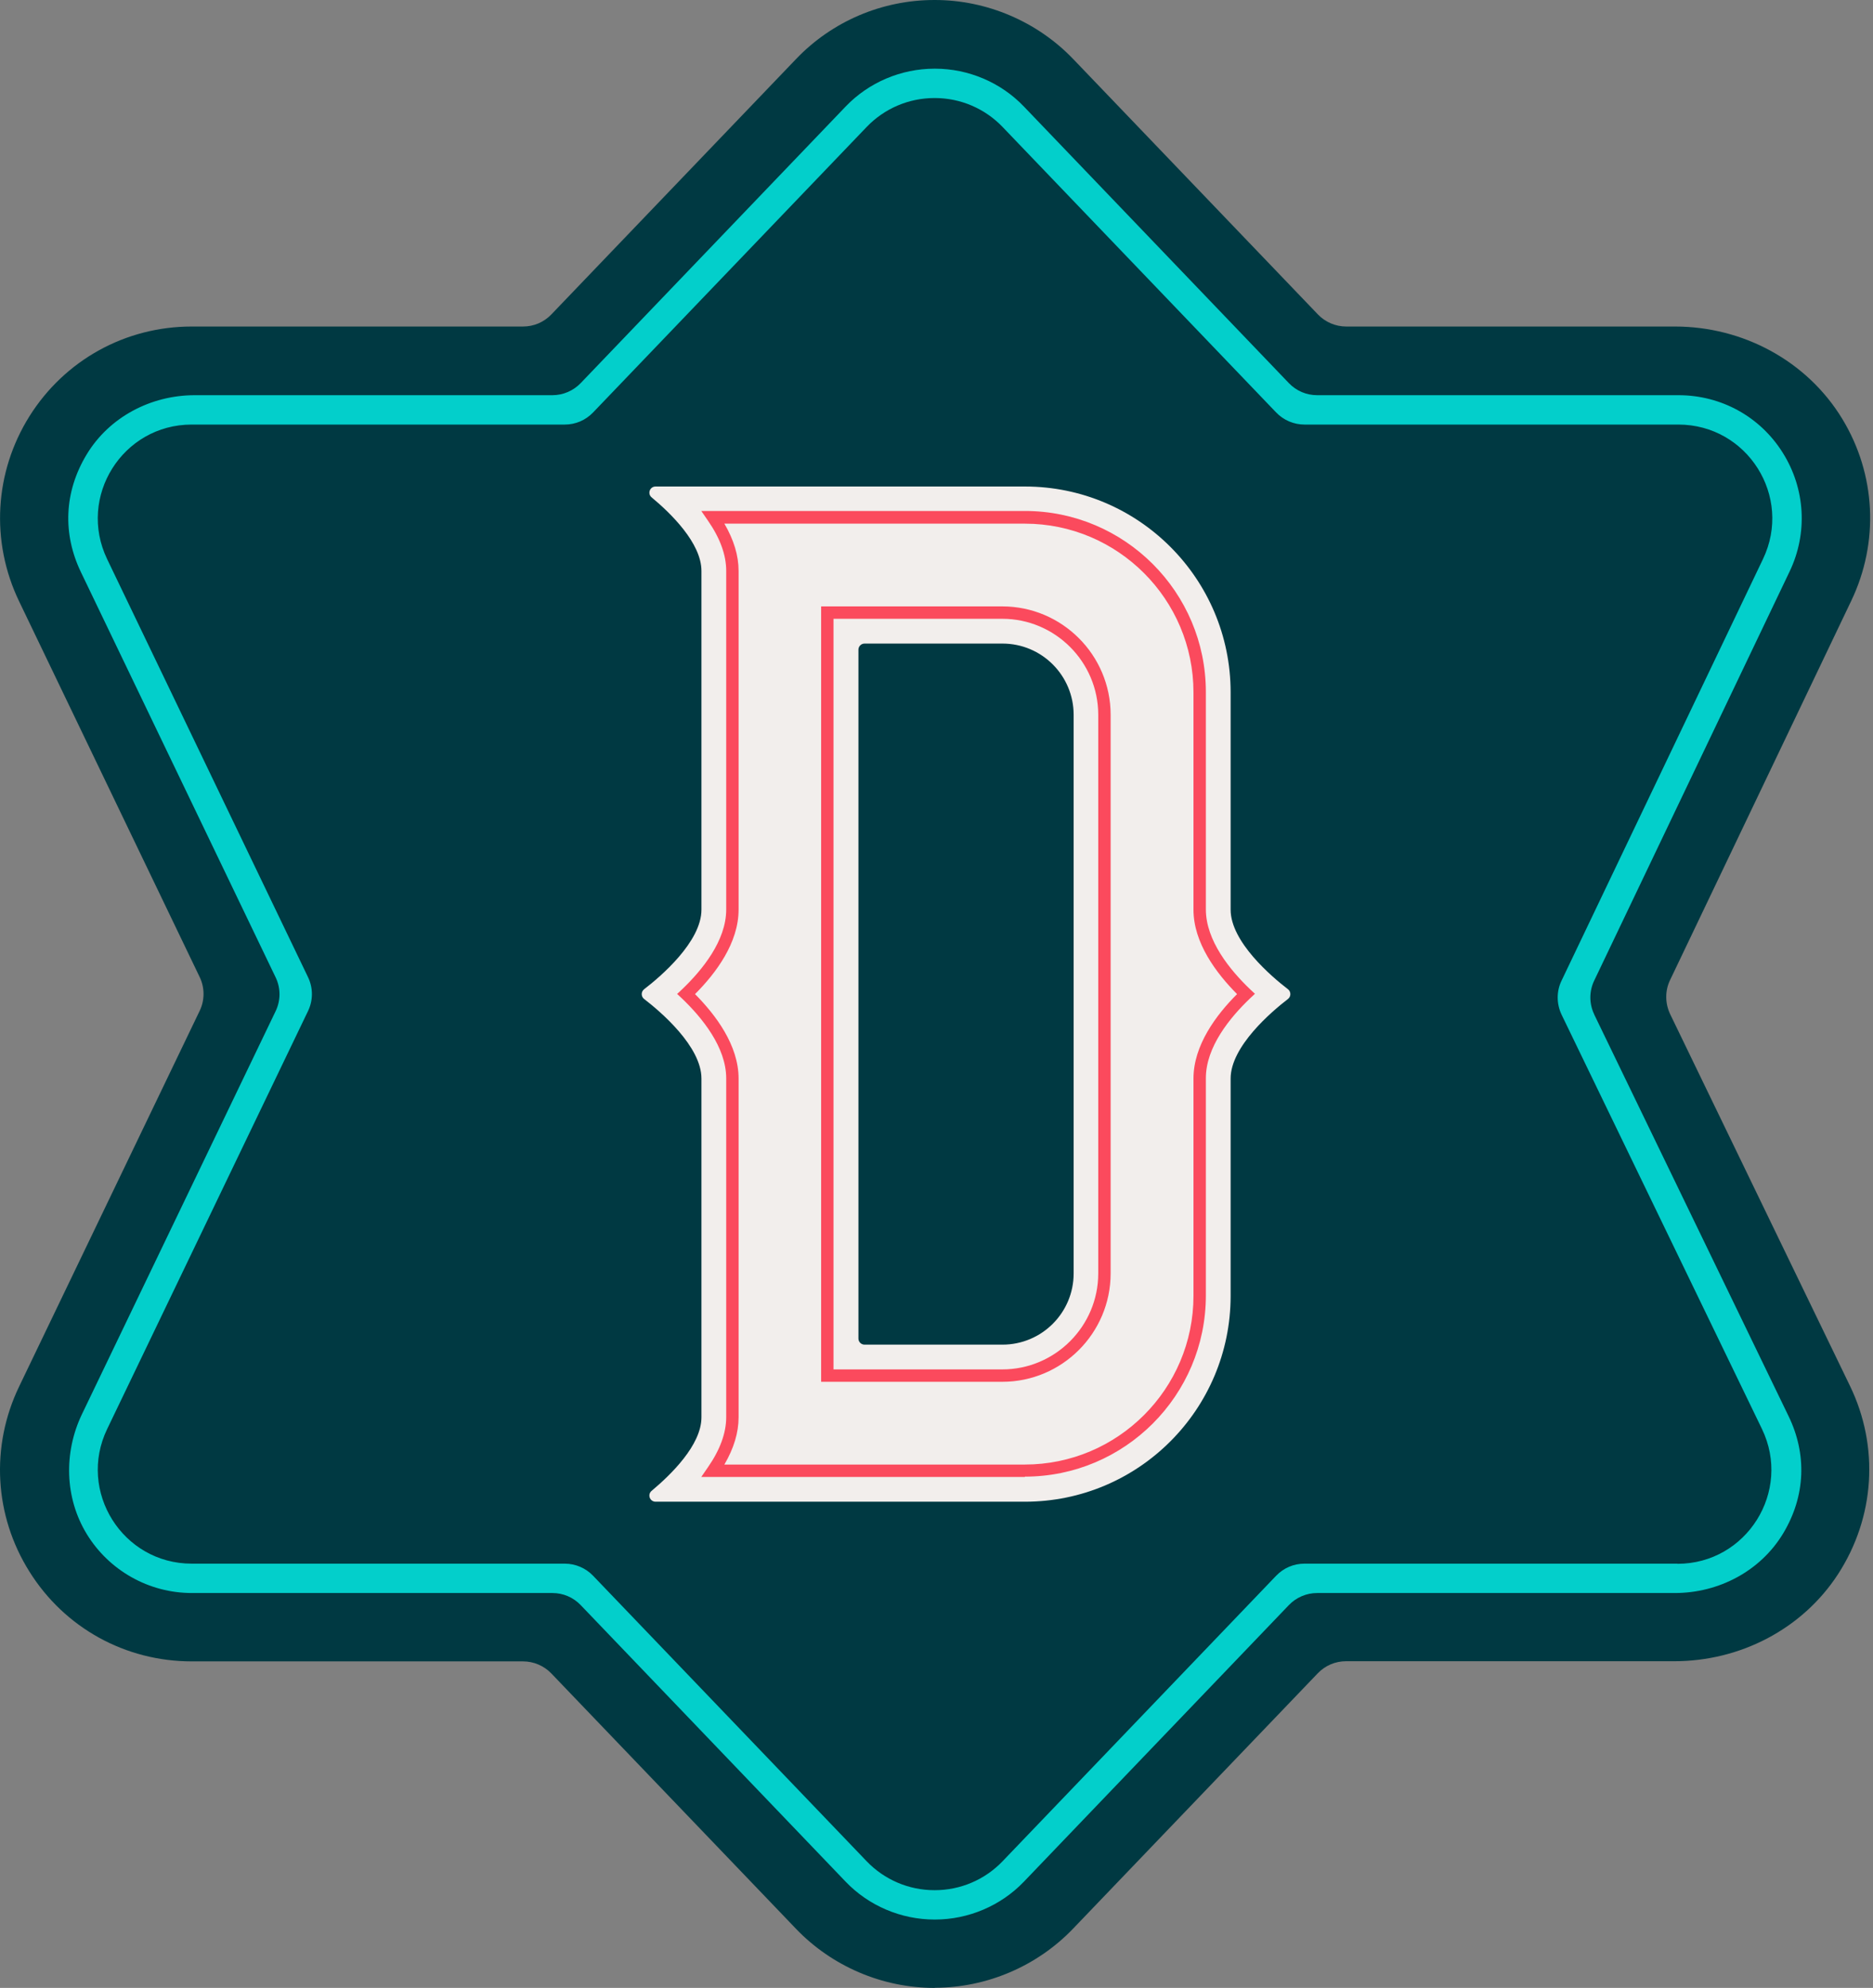
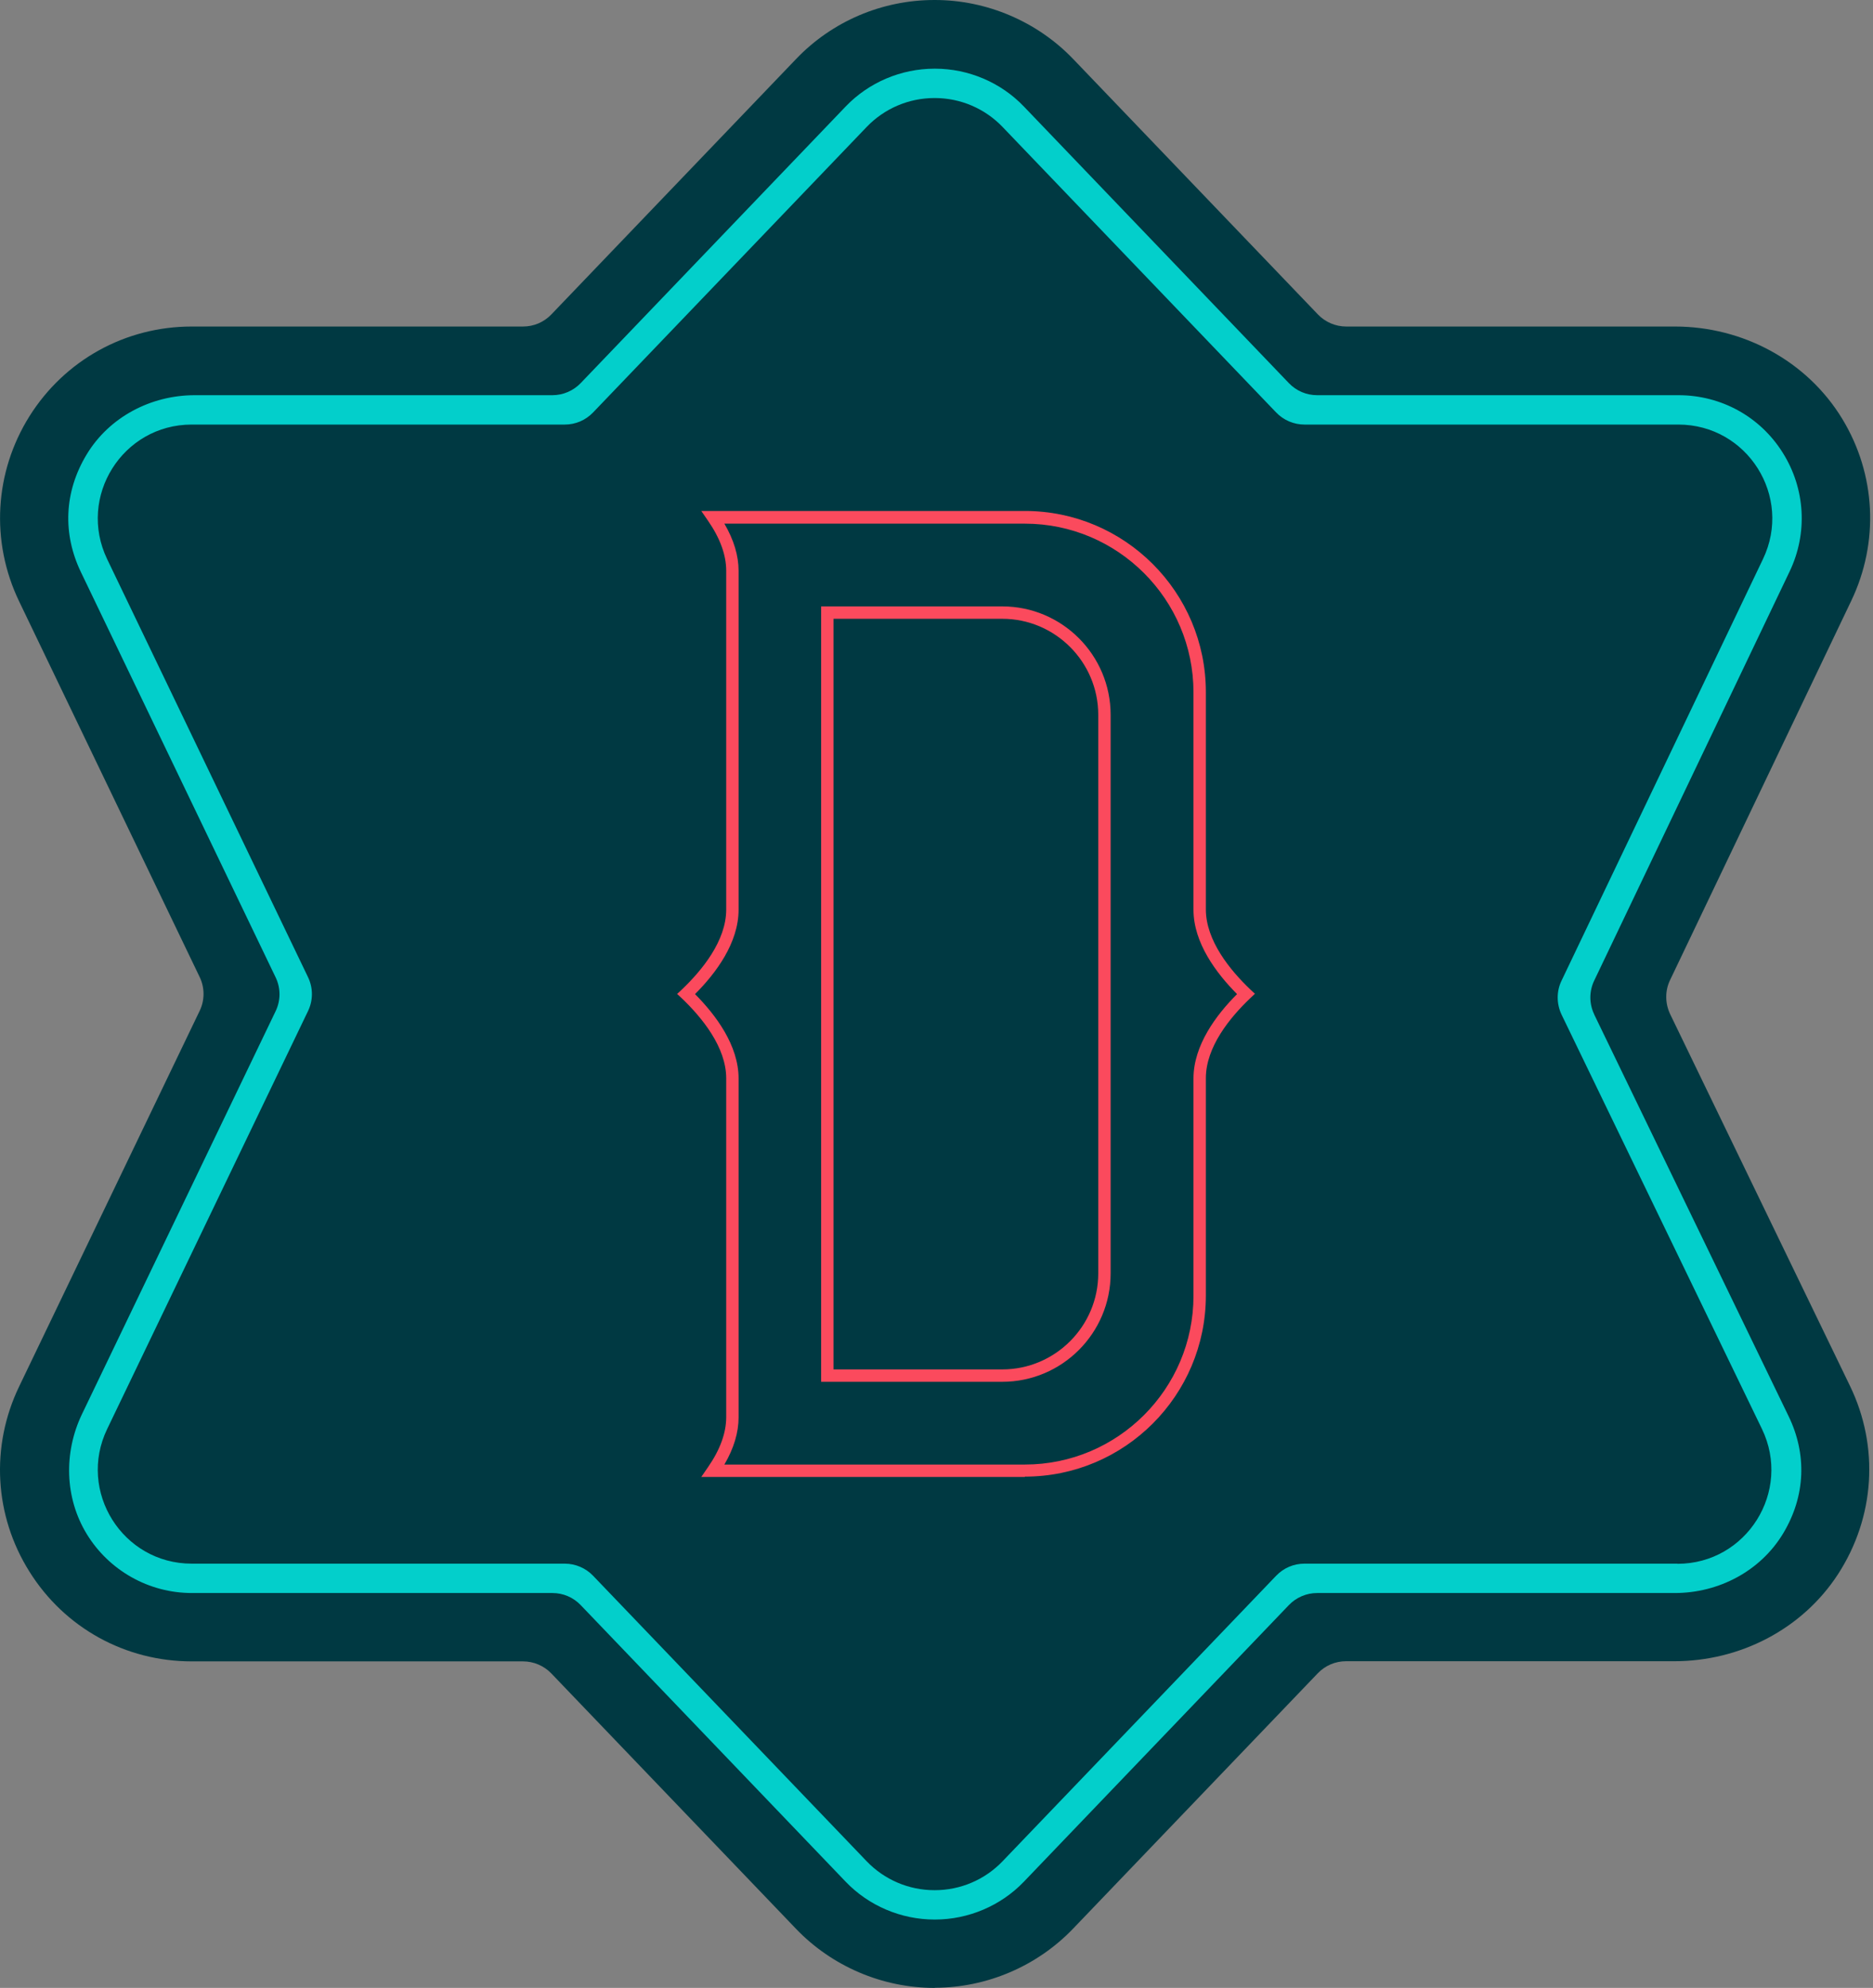
<svg xmlns="http://www.w3.org/2000/svg" width="214" height="227" viewBox="0 0 214 227" fill="none">
  <rect x="0" y="0" width="214" height="227" fill="#808080" stroke="none" />
  <path d="M106.812 227H106.76C100.822 227 95.059 224.538 90.955 220.259L62.995 191.094C62.156 190.22 60.986 189.714 59.764 189.714H21.901C14.322 189.714 7.388 185.889 3.372 179.48C-0.663 173.07 -1.099 165.159 2.184 158.331L22.809 115.439C23.403 114.216 23.403 112.784 22.809 111.561L2.184 68.669C-1.099 61.841 -0.645 53.929 3.372 47.52C7.406 41.111 14.339 37.286 21.901 37.286H59.764C60.986 37.286 62.139 36.797 62.995 35.906L90.955 6.741C95.076 2.428 100.787 0 106.76 0H106.812C112.75 0 118.513 2.462 122.617 6.741L150.578 35.906C151.416 36.78 152.586 37.286 153.809 37.286H191.374C199.128 37.286 206.446 41.198 210.48 47.817C214.339 54.157 214.724 61.911 211.51 68.617L190.815 111.911C190.221 113.133 190.239 114.565 190.815 115.788L211.371 158.261C214.741 165.212 214.217 173.28 209.991 179.777C205.904 186.046 198.796 189.696 191.304 189.696H153.791C152.569 189.696 151.416 190.185 150.56 191.076L122.6 220.241C118.496 224.52 112.733 226.983 106.795 226.983L106.812 227Z" fill="#003942" />
  <path d="M182.152 115.841C181.558 114.618 181.558 113.186 182.152 111.963L204.471 65.264C206.567 60.881 206.27 55.799 203.685 51.694C201.101 47.573 196.647 45.128 191.775 45.128H150.489C149.267 45.128 148.114 44.639 147.259 43.748L116.993 12.173C114.356 9.414 110.653 7.842 106.829 7.842H106.776C102.952 7.842 99.249 9.414 96.612 12.173L66.347 43.748C65.509 44.621 64.338 45.128 63.116 45.128H22.25C17.238 45.128 12.47 47.625 9.885 51.922C7.3 56.218 7.16 60.985 9.239 65.317L31.488 111.597C32.082 112.819 32.082 114.251 31.488 115.474L9.361 161.492C7.265 165.876 7.388 171.045 9.92 175.184C12.452 179.323 16.993 181.908 21.918 181.908H63.116C64.338 181.908 65.491 182.397 66.347 183.287L96.612 214.863C99.249 217.622 102.952 219.194 106.776 219.194H106.829C110.636 219.194 114.356 217.622 116.993 214.863L147.259 183.287C148.097 182.414 149.267 181.908 150.489 181.908H191.356C196.385 181.908 201.153 179.393 203.738 175.097C206.322 170.8 206.445 166.015 204.349 161.702L182.152 115.858V115.841ZM191.67 178.555H149.04C147.817 178.555 146.665 179.044 145.809 179.934L114.548 212.54C112.522 214.653 109.728 215.841 106.811 215.841H106.759C103.842 215.841 101.048 214.653 99.022 212.54L67.761 179.934C66.923 179.061 65.753 178.555 64.531 178.555H21.9C14.007 178.555 8.82 170.294 12.242 163.186L35.191 115.456C35.784 114.234 35.784 112.802 35.191 111.579L12.242 63.849C8.82 56.724 14.007 48.481 21.9 48.481H64.531C65.753 48.481 66.906 47.992 67.761 47.101L99.022 14.496C101.048 12.383 103.842 11.195 106.759 11.195H106.811C109.728 11.195 112.522 12.383 114.548 14.496L145.809 47.101C146.647 47.975 147.817 48.481 149.04 48.481H191.757C199.651 48.481 204.838 56.707 201.433 63.832L178.415 111.981C177.821 113.203 177.838 114.636 178.415 115.858L201.31 163.169C204.751 170.294 199.564 178.572 191.653 178.572L191.67 178.555Z" fill="#03CFCB" />
-   <path d="M140.606 103.878V79.061C140.606 66.086 130.075 55.555 117.099 55.555H74.905C74.242 55.555 73.945 56.376 74.451 56.795C76.599 58.576 80.144 61.999 80.144 65.195V103.878C80.144 107.546 75.464 111.528 73.595 112.96C73.229 113.239 73.229 113.798 73.595 114.077C75.464 115.509 80.144 119.491 80.144 123.159V161.842C80.144 165.038 76.599 168.443 74.451 170.242C73.945 170.661 74.242 171.482 74.905 171.482H117.099C130.075 171.482 140.606 160.951 140.606 147.975V123.159C140.606 119.491 145.286 115.509 147.155 114.077C147.521 113.798 147.521 113.239 147.155 112.96C145.286 111.528 140.606 107.546 140.606 103.878ZM122.67 145.408C122.67 149.914 119.02 153.546 114.532 153.546H98.779C98.395 153.546 98.08 153.232 98.08 152.848V74.189C98.08 73.805 98.395 73.49 98.779 73.49H114.532C119.037 73.49 122.67 77.141 122.67 81.629V145.408Z" fill="#F2EEEC" />
  <path d="M117.098 168.652H80.126L80.895 167.534C82.275 165.543 82.973 163.622 82.973 161.823V123.14C82.973 119.577 80.214 116.207 77.909 114.006L77.367 113.5L77.909 112.993C80.214 110.793 82.973 107.44 82.973 103.859V65.176C82.973 63.377 82.275 61.456 80.895 59.465L80.126 58.348H117.098C128.502 58.348 137.776 67.621 137.776 79.025V103.842C137.776 107.405 140.535 110.775 142.841 112.976L143.382 113.482L142.841 113.989C140.535 116.189 137.776 119.542 137.776 123.122V147.939C137.776 159.343 128.502 168.617 117.098 168.617V168.652ZM82.764 167.237H117.098C127.717 167.237 136.361 158.592 136.361 147.974V123.157C136.361 119.368 138.946 115.91 141.339 113.517C138.964 111.125 136.361 107.667 136.361 103.877V79.06C136.361 68.442 127.717 59.797 117.098 59.797H82.764C83.846 61.648 84.388 63.447 84.388 65.194V103.877C84.388 107.667 81.803 111.125 79.411 113.517C81.786 115.91 84.388 119.368 84.388 123.157V161.841C84.388 163.587 83.846 165.386 82.764 167.237ZM114.514 157.789H93.819V69.245H114.514C121.342 69.245 126.896 74.799 126.896 81.627V145.407C126.896 152.235 121.342 157.789 114.514 157.789ZM95.233 156.374H114.514C120.556 156.374 125.481 151.449 125.481 145.407V81.627C125.481 75.585 120.556 70.66 114.514 70.66H95.233V156.392V156.374Z" fill="#FB4A5D" />
</svg>